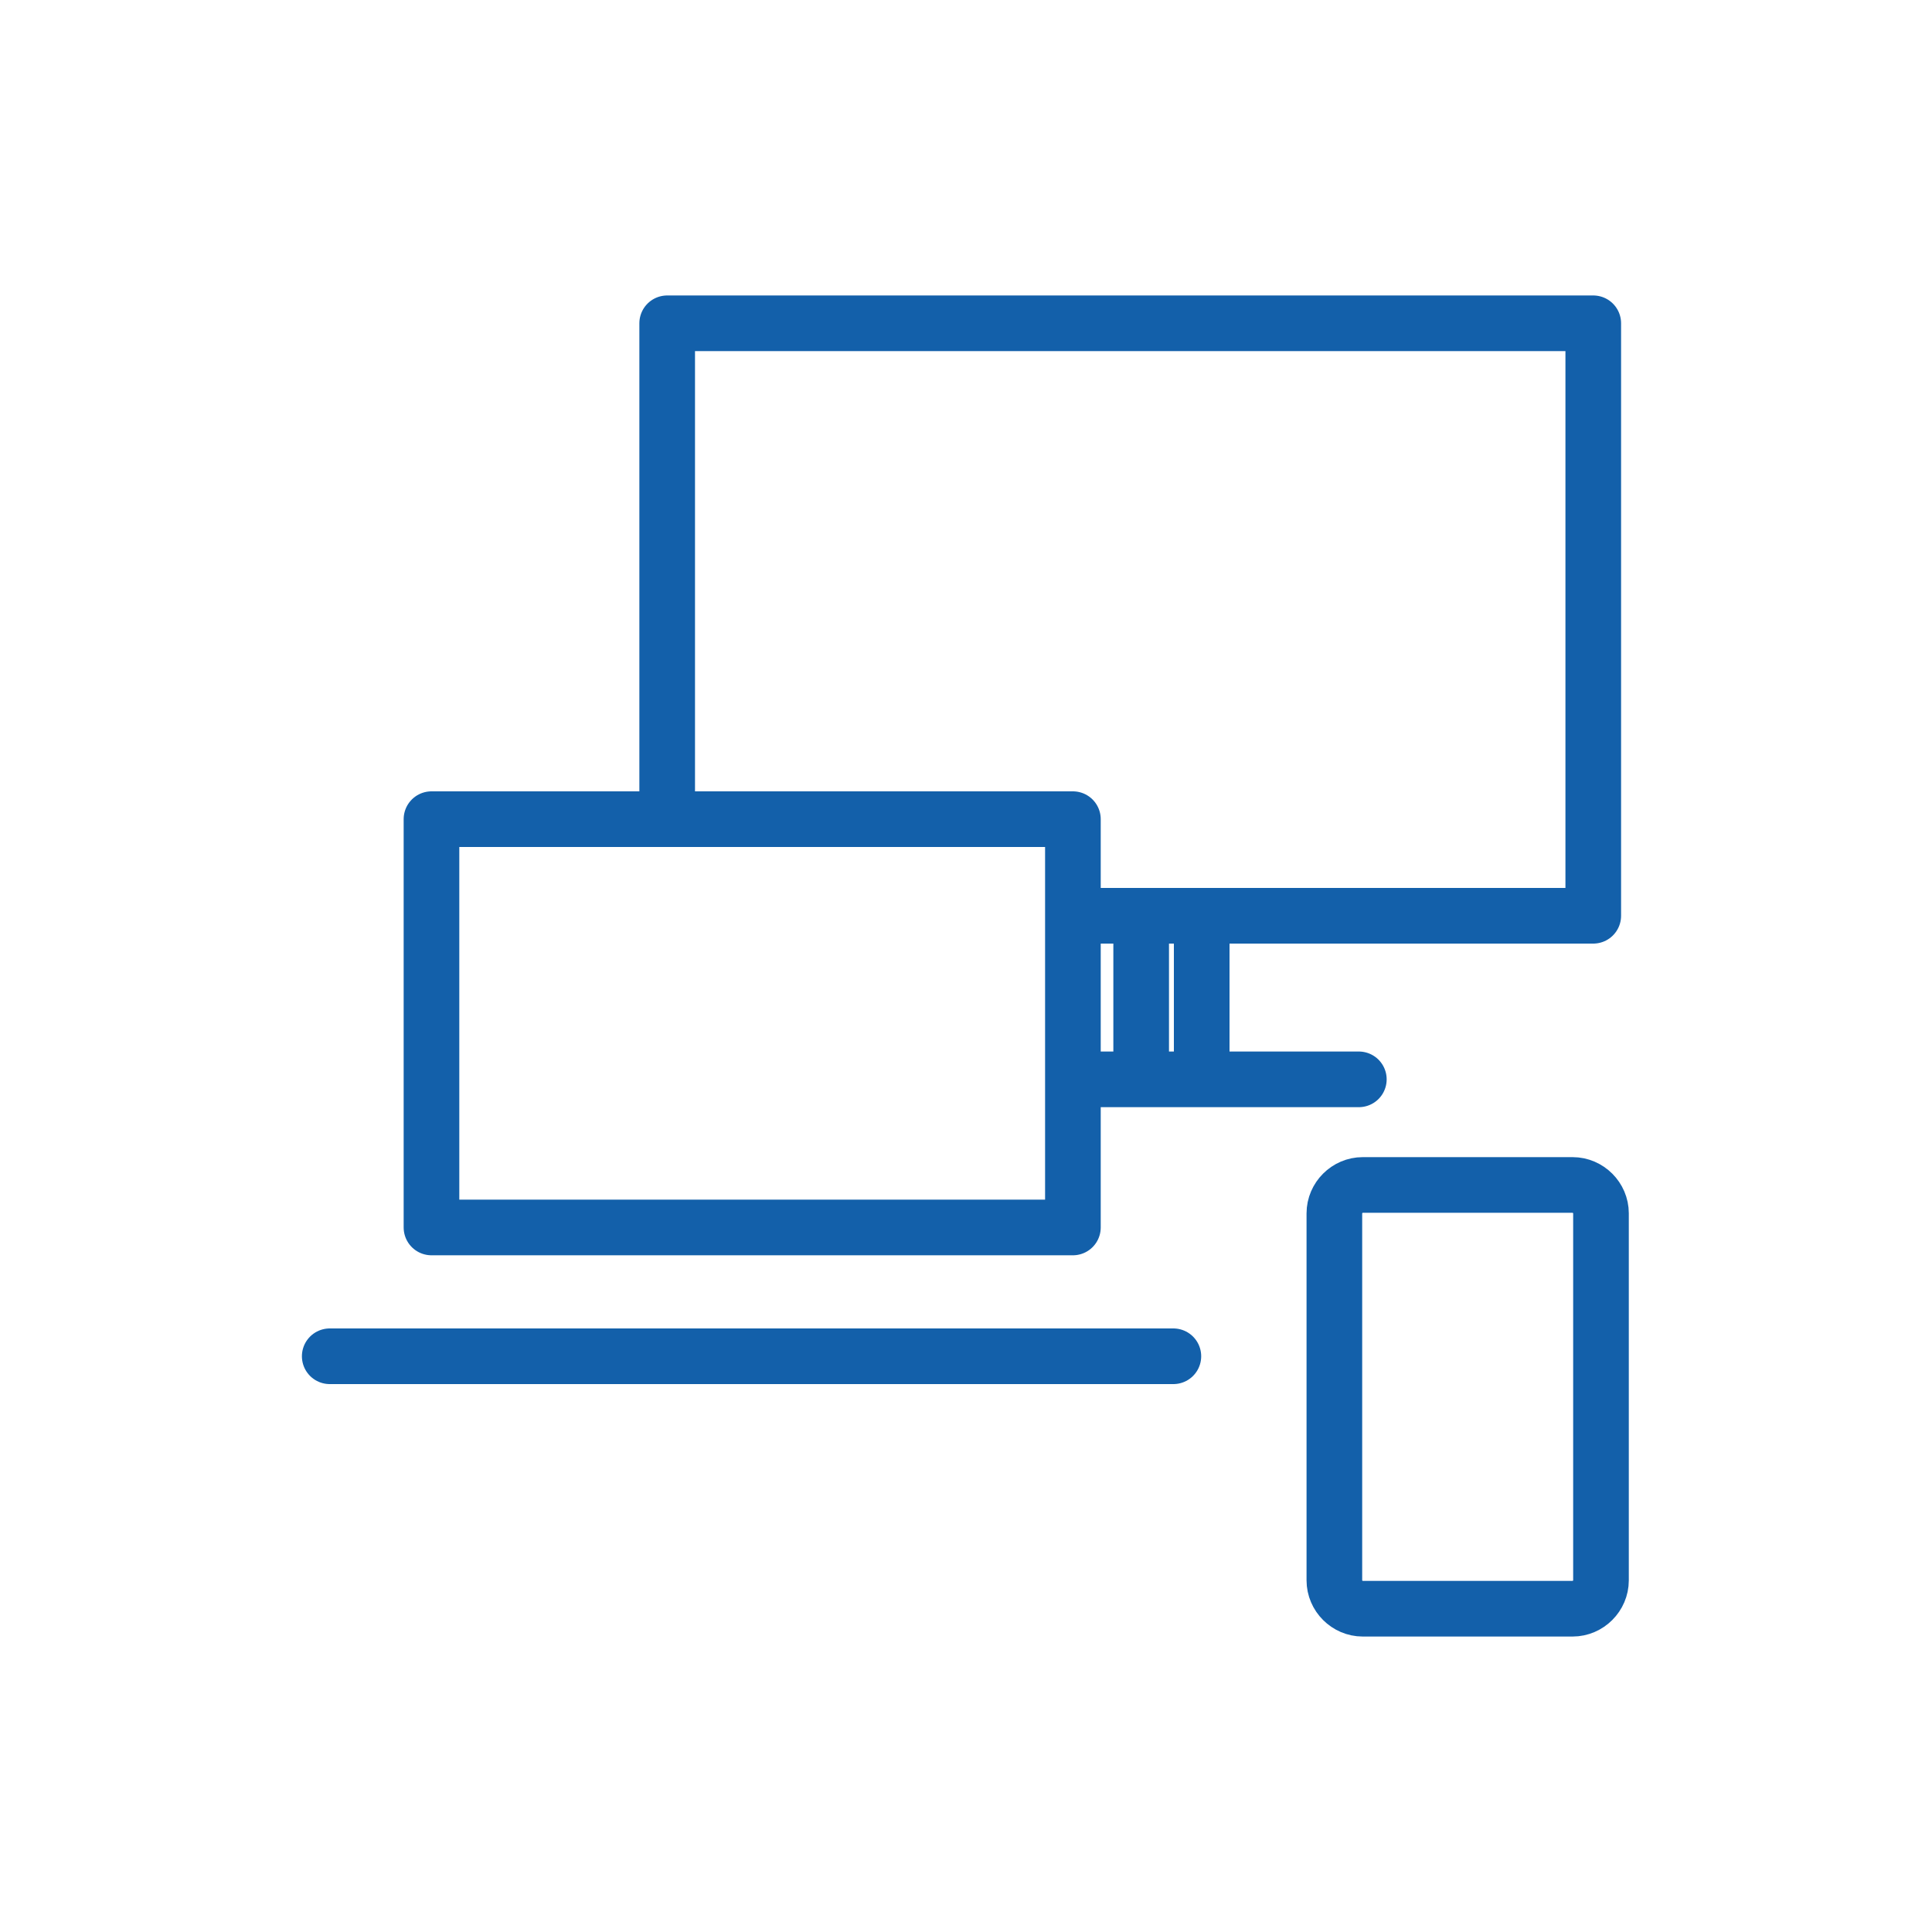
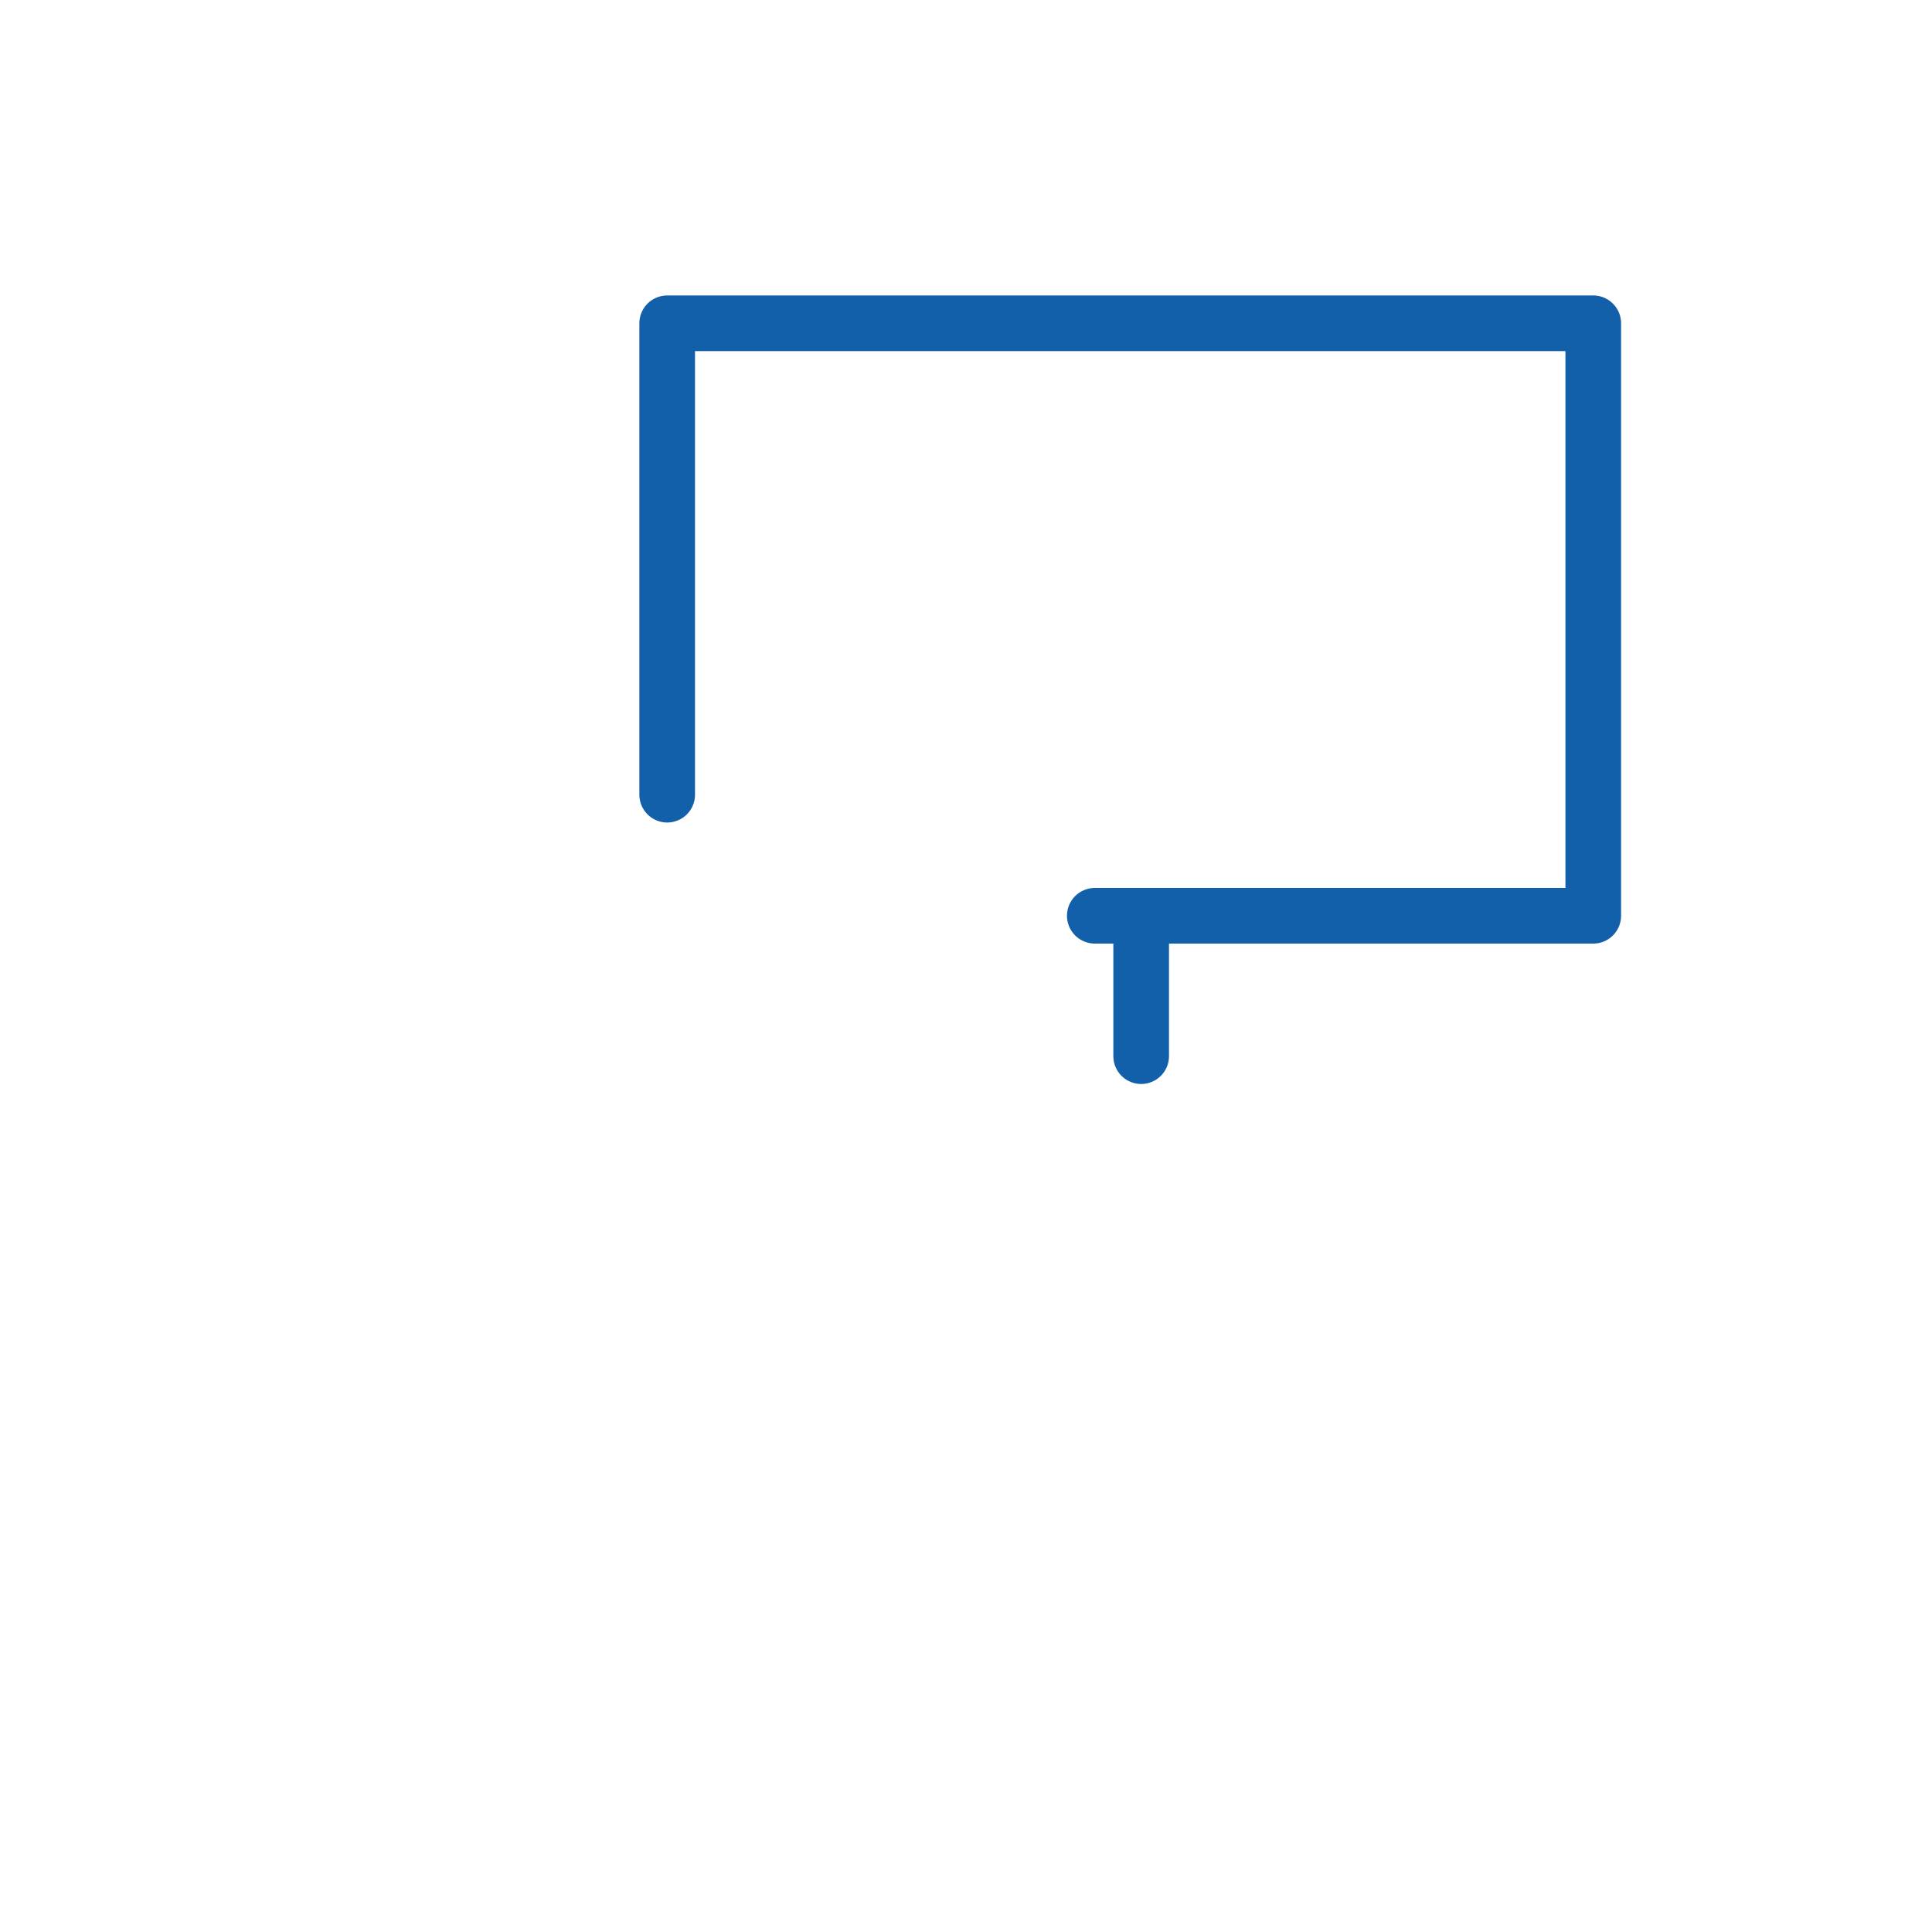
<svg xmlns="http://www.w3.org/2000/svg" version="1.1" id="Calque_1" x="0px" y="0px" viewBox="0 0 150 150" style="enable-background:new 0 0 150 150;" xml:space="preserve">
  <style type="text/css">
	.st0{fill:#FFFFFF;}
	.st1{fill:none;stroke:#1360aa;stroke-width:4.32;stroke-linecap:round;stroke-linejoin:round;}
</style>
  <g>
-     <path class="st1" d="M83.3,63.6H33.5v31.7c24.5,0,37.3,0,49.8,0V63.6L83.3,63.6z" />
    <path class="st1" d="M85,71.1c19.2,0,23.9,0,38.7,0v-46H51.8v36.6" />
    <line class="st1" x1="88.6" y1="82" x2="88.6" y2="71.9" />
-     <line class="st1" x1="84.6" y1="83.8" x2="105.5" y2="83.8" />
-     <path class="st1" d="M105.8,92h16.3c1.2,0,2.2,1,2.2,2.2v28.5c0,1.2-1,2.2-2.2,2.2h-16.3c-1.2,0-2.2-1-2.2-2.2V94.2   C103.6,93,104.6,92,105.8,92L105.8,92z" />
-     <line class="st1" x1="93.3" y1="82.1" x2="93.3" y2="71.9" />
-     <path class="st1" d="M25.6,105.3c22.7,0,53.9,0,65.5,0" />
  </g>
</svg>